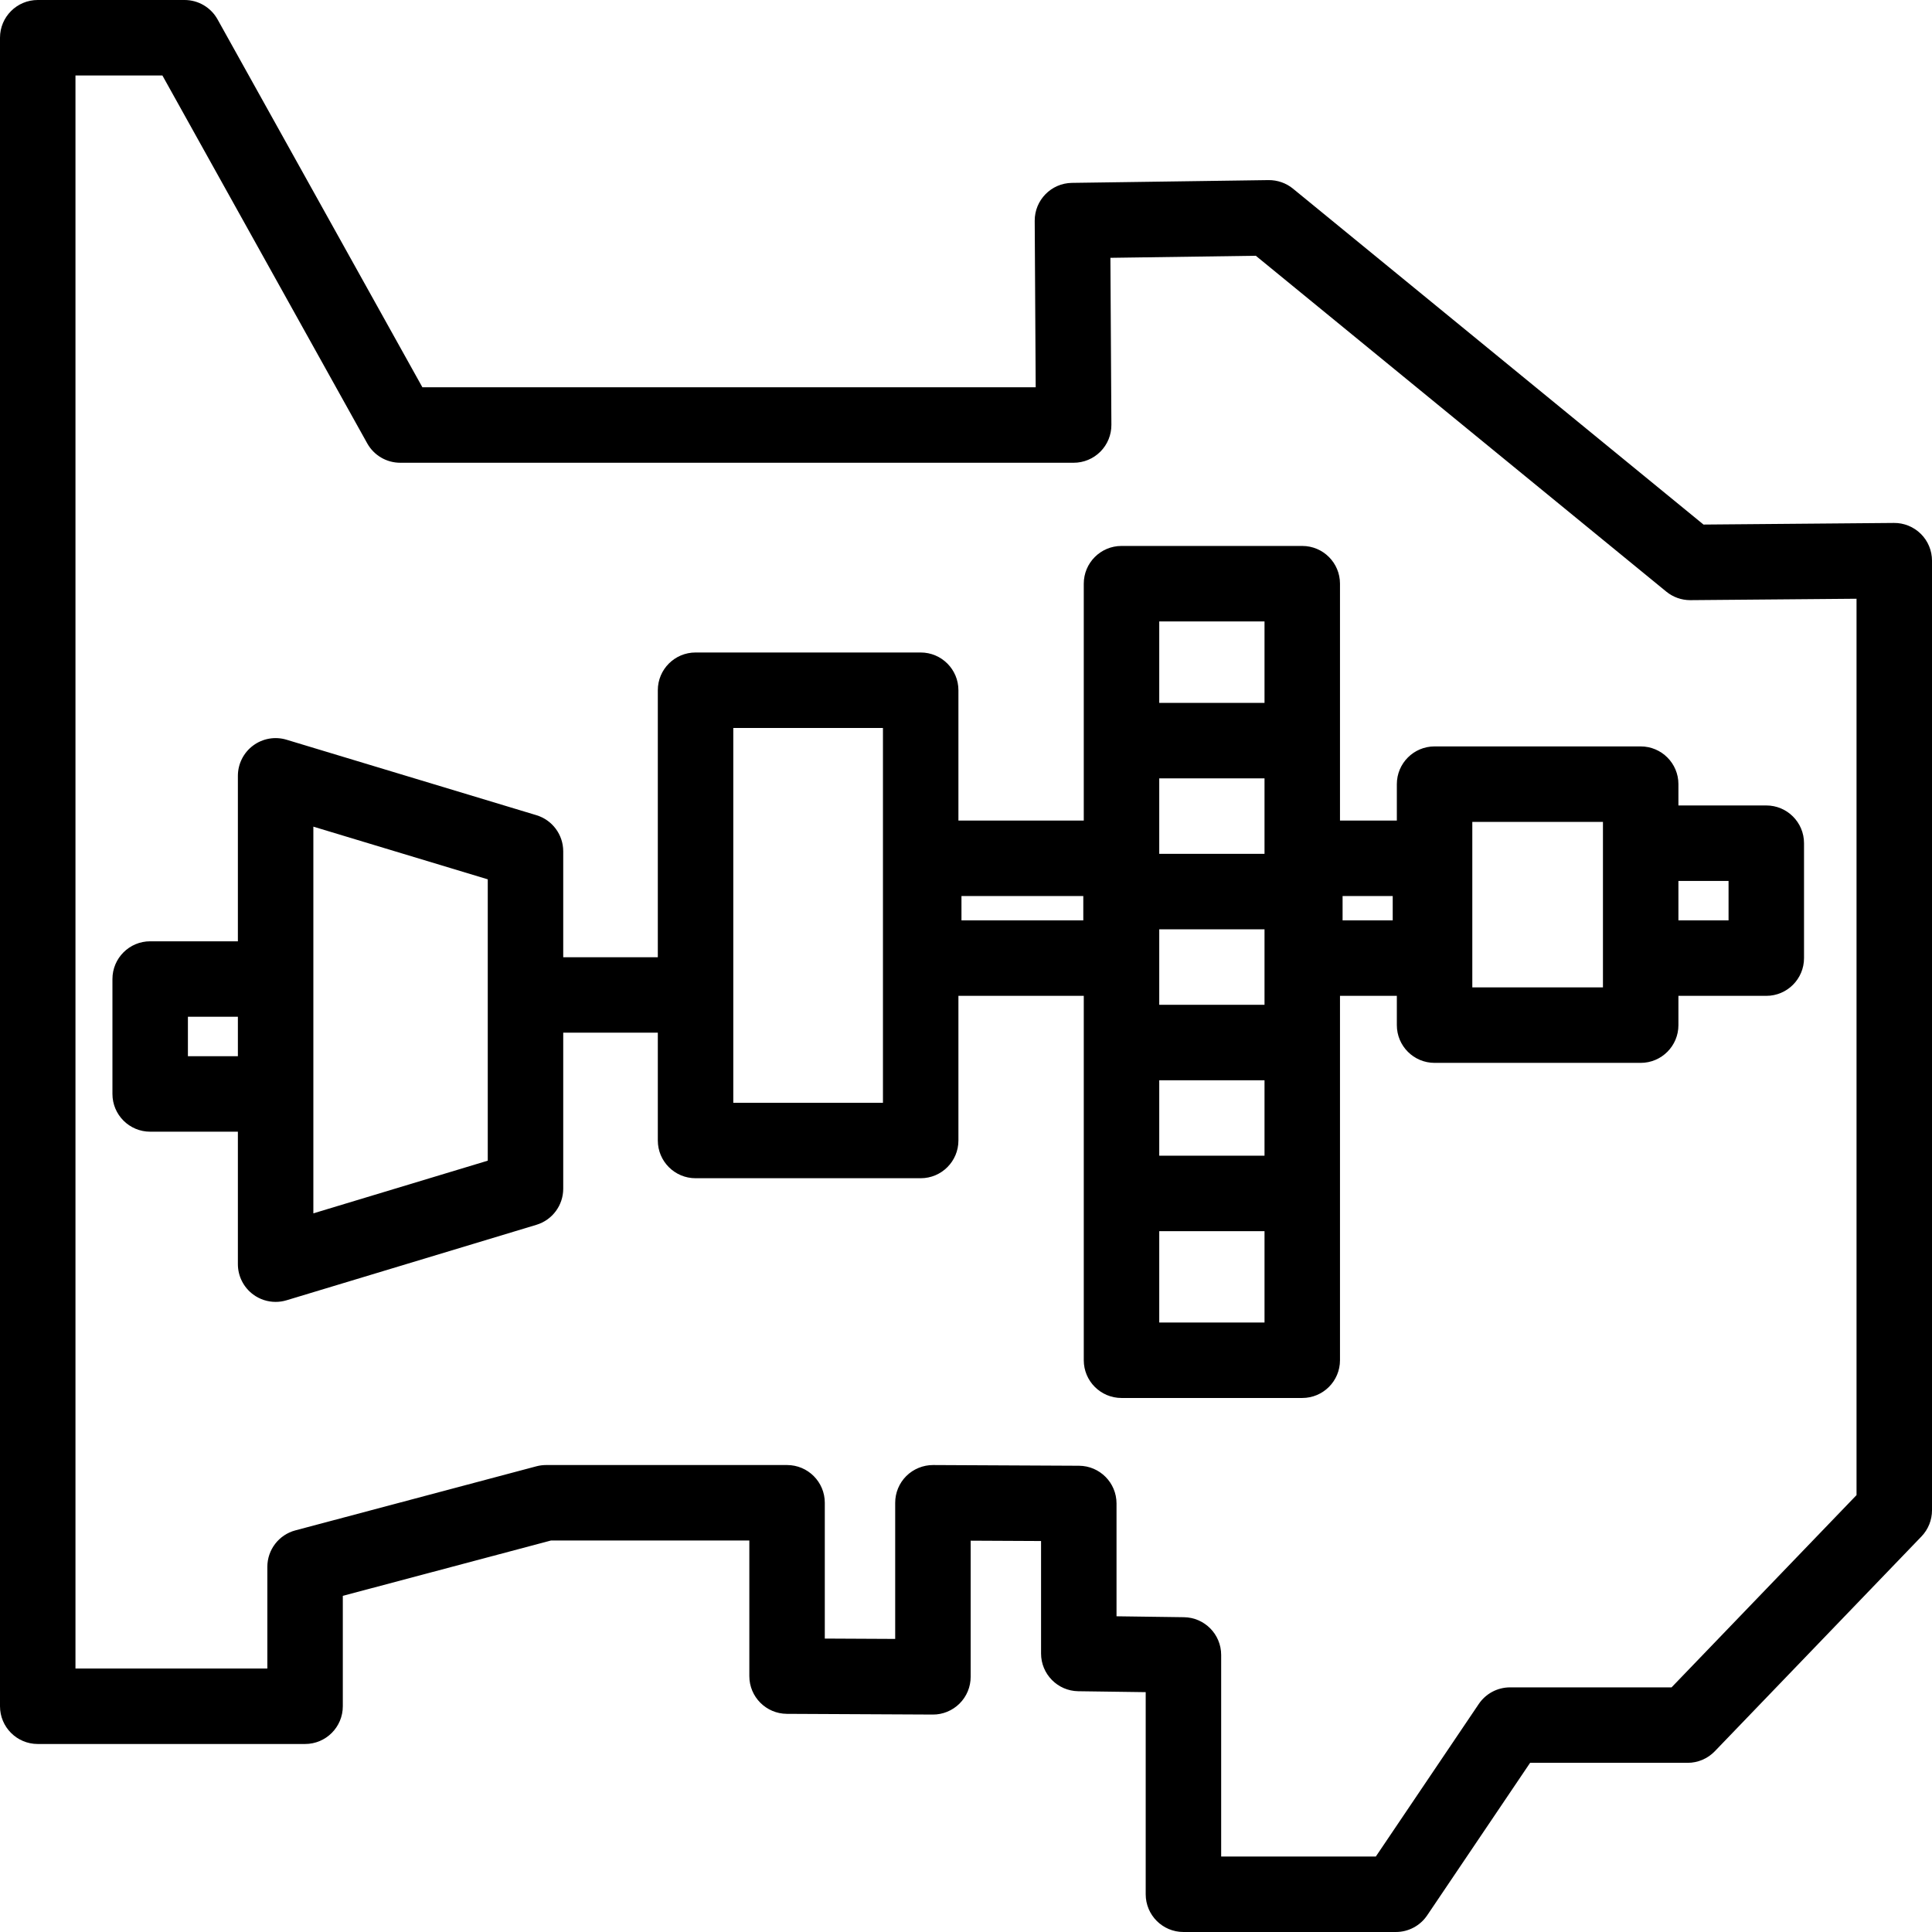
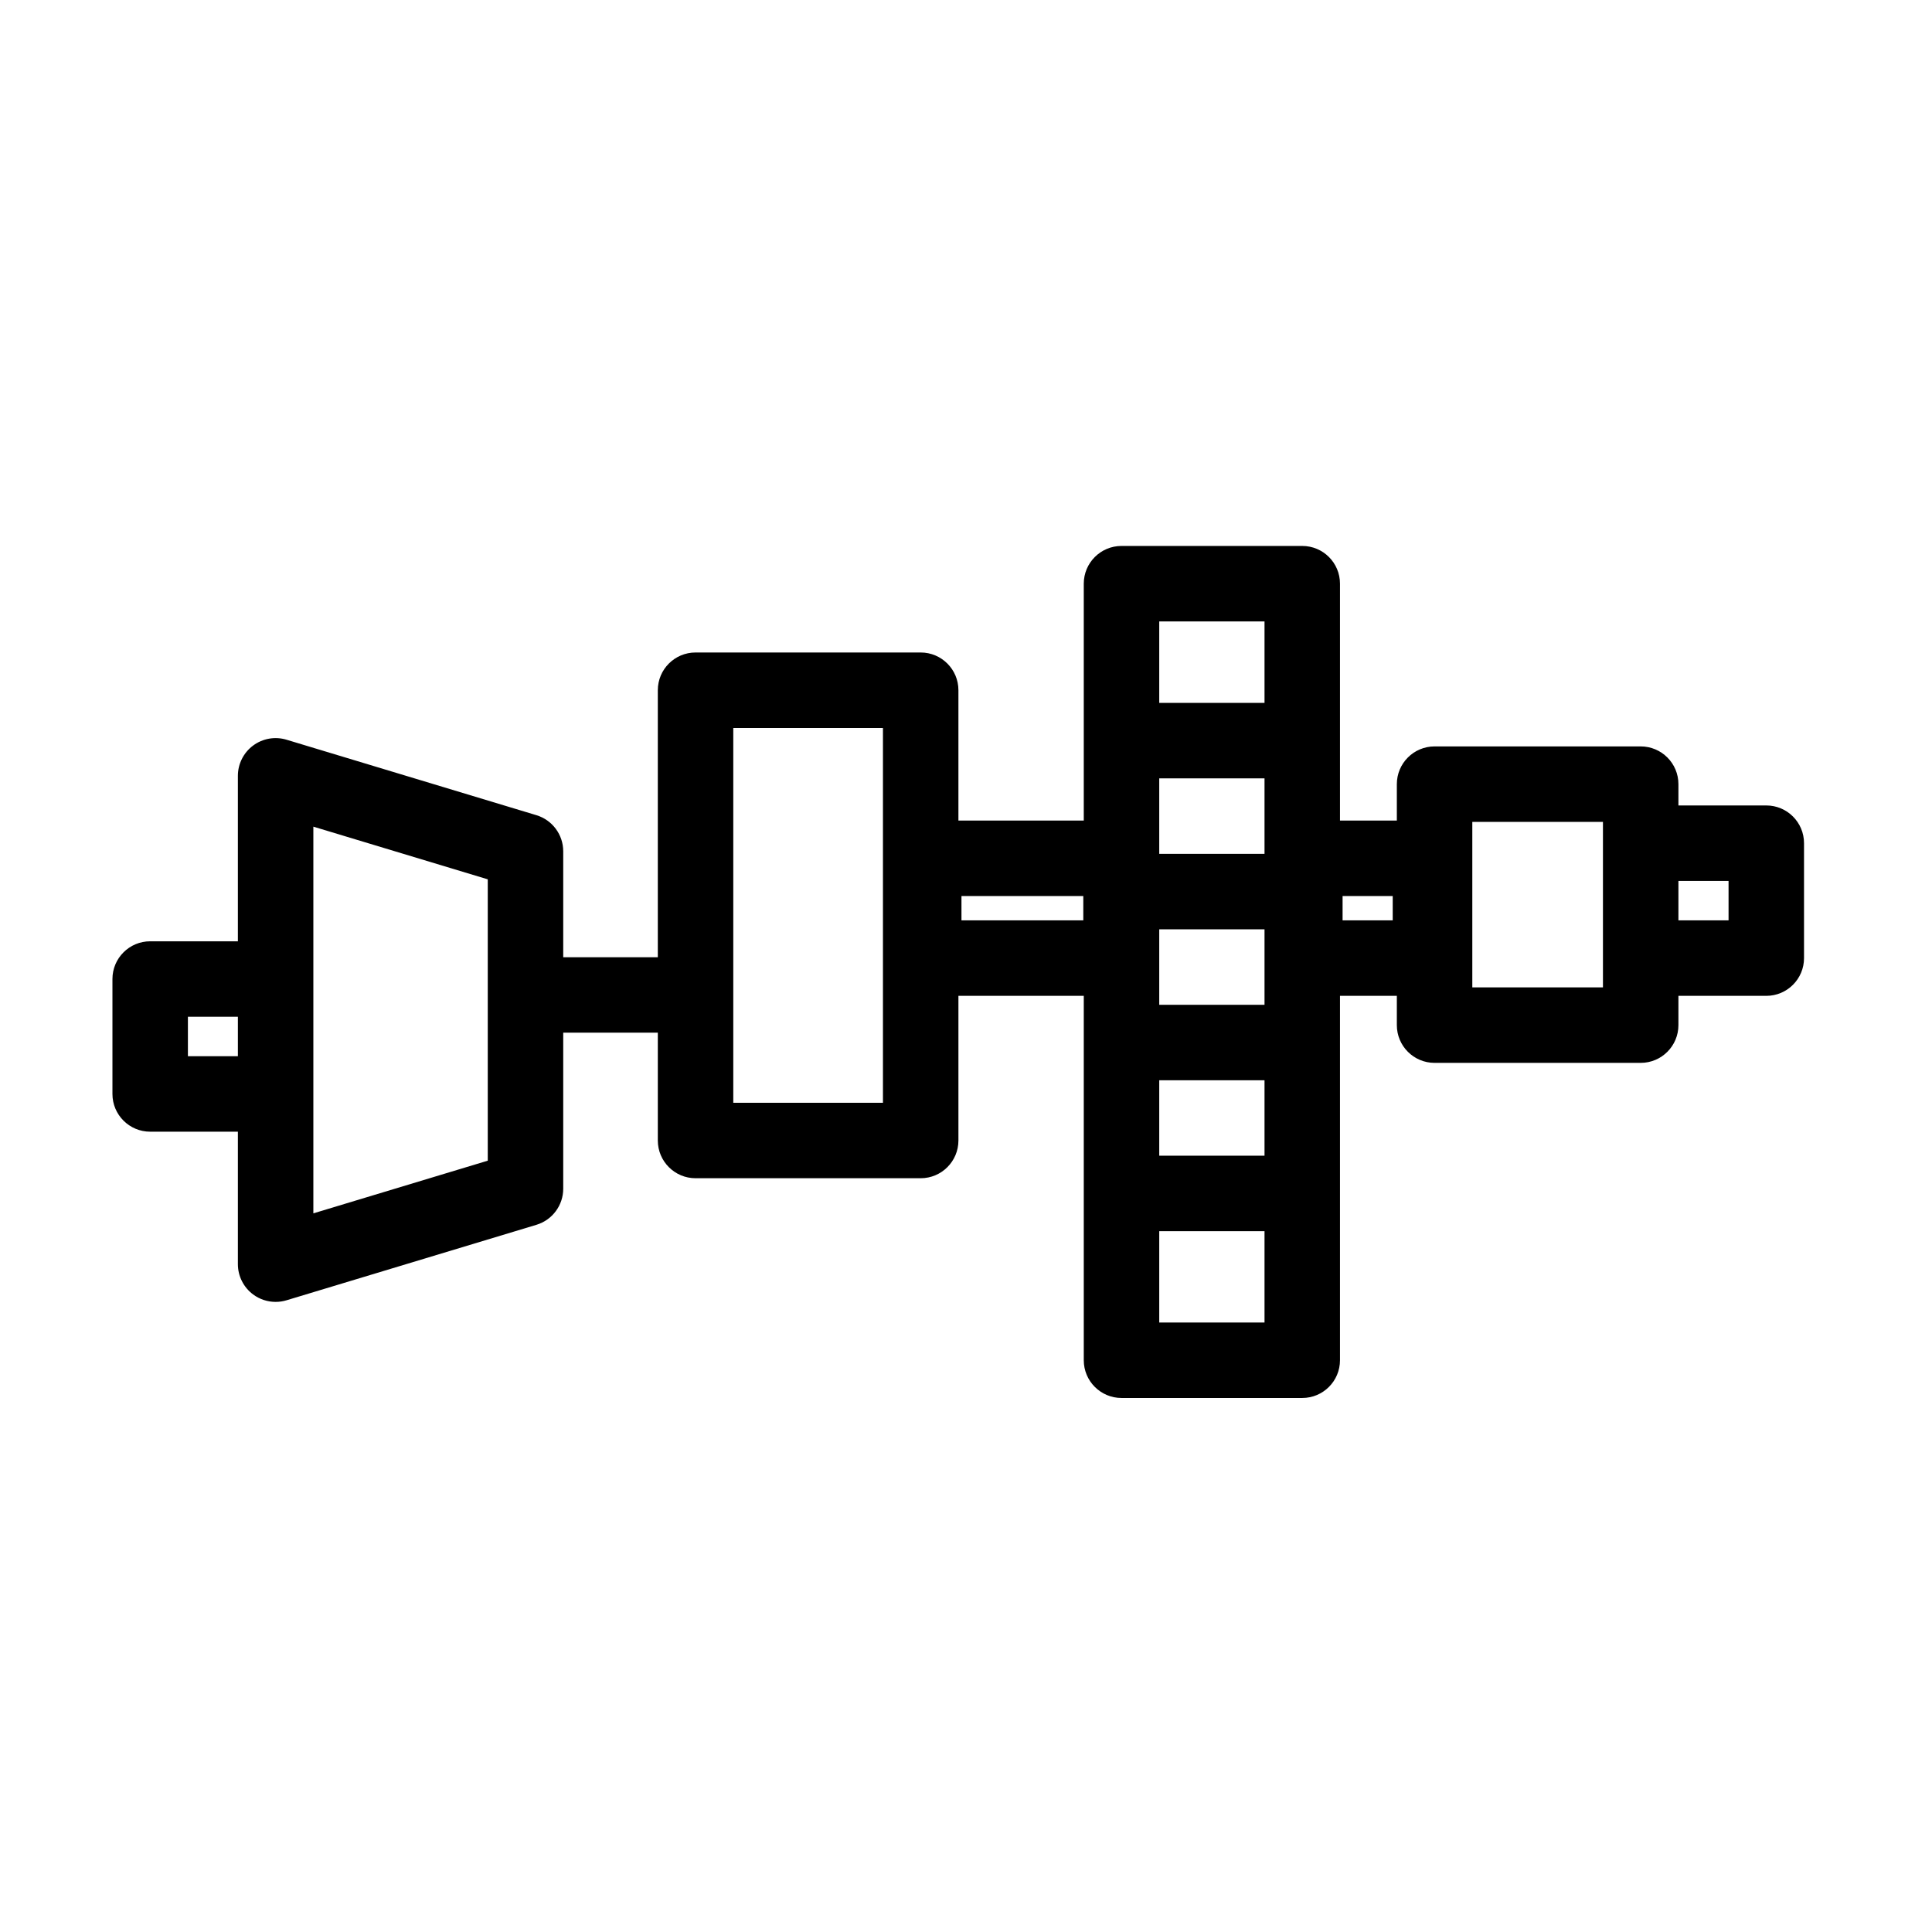
<svg xmlns="http://www.w3.org/2000/svg" id="Layer_1" height="512" viewBox="0 0 512 512" width="512">
  <g fill="rgb(0,0,0)">
-     <path d="m509.041 141.483c-1.895-1.878-4.487-2.931-7.126-2.898l-50.467.429-108.804-89.027c-1.824-1.493-4.127-2.279-6.475-2.26l-52.101.738c-5.49.078-9.891 4.567-9.858 10.058l.26 44.108h-162.533l-54.284-97.496c-1.765-3.17-5.109-5.135-8.737-5.135h-38.916c-5.522 0-10 4.477-10 10v442.177c0 5.522 4.478 10 10 10h70.849c5.522 0 10-4.478 10-10v-29.262l55.172-14.666h52.56v35.938c0 5.504 4.447 9.973 9.951 10l38.655.189c2.64.031 5.216-1.035 7.103-2.912 1.886-1.876 2.946-4.428 2.946-7.088v-36.079l18.655.092v29.806c0 5.47 4.395 9.924 9.863 9.999l17.868.245v53.561c0 5.522 4.478 10 10 10h56.303c3.323 0 6.43-1.651 8.289-4.406l27.278-40.424h41.743c2.719 0 5.321-1.107 7.206-3.067l54.765-56.924c1.793-1.862 2.794-4.348 2.794-6.933v-251.662c0-2.667-1.065-5.223-2.959-7.101zm-17.041 254.734-49.021 50.953h-42.803c-3.323 0-6.43 1.651-8.289 4.406l-27.278 40.424h-40.987v-53.425c0-5.47-4.395-9.924-9.863-9.999l-17.868-.245v-29.893c0-5.504-4.447-9.973-9.951-10l-38.655-.189c-2.62-.008-5.217 1.035-7.103 2.911-1.886 1.877-2.946 4.428-2.946 7.089v36.079l-18.655-.092v-35.987c0-5.522-4.478-10-10-10h-63.866c-.867 0-1.73.113-2.569.336l-63.865 16.978c-4.381 1.164-7.431 5.131-7.431 9.664v26.95h-50.85v-422.177h23.038l54.283 97.497c1.766 3.17 5.109 5.135 8.737 5.135h178.471c2.662 0 5.215-1.062 7.092-2.95s2.924-4.447 2.908-7.109l-.261-44.25 38.534-.546 108.78 89.005c1.788 1.463 4.025 2.261 6.333 2.261h.085l44-.374z" />
    <path d="m444.798 207.807c0-5.523-4.478-10-10-10h-54.621c-5.522 0-10 4.477-10 10v9.647h-15.067v-62.773c0-5.523-4.478-10-10-10h-47.9c-5.522 0-10 4.477-10 10v62.773h-33.219v-34.538c0-5.523-4.478-10-10-10h-59.663c-5.522 0-10 4.477-10 10v70.756h-25.067v-28.067c0-4.409-2.888-8.298-7.108-9.573l-66.219-20c-3.031-.917-6.313-.342-8.854 1.544-2.54 1.886-4.038 4.864-4.038 8.028v43.849h-23.244c-5.522 0-10 4.477-10 10v30.456c0 5.522 4.478 10 10 10h23.244v35.106c0 3.164 1.498 6.142 4.038 8.028 1.745 1.296 3.84 1.972 5.963 1.972.968 0 1.941-.141 2.891-.427l66.219-20c4.221-1.275 7.108-5.164 7.108-9.573v-41.345h25.067v28.572c0 5.522 4.478 10 10 10h59.663c5.522 0 10-4.478 10-10v-38.332h33.219v96.568c0 5.522 4.478 10 10 10h47.899c5.522 0 10-4.478 10-10v-96.568h15.067v7.762c0 5.522 4.478 10 10 10h54.621c5.522 0 10-4.478 10-10v-7.762h23.286c5.522 0 10-4.478 10-10v-30.456c0-5.523-4.478-10-10-10h-23.286v-5.647zm-395 72.103v-10.456h13.244v10.456zm79.463 27.681-46.219 13.959v-102.479l46.219 13.959zm104.73-15.347h-39.663v-99.328h39.663zm101.118-65.967h-27.899v-20h27.899zm-27.899 20h27.899v20h-27.899zm0 40h27.899v20h-27.899zm27.899-121.596v21.597h-27.899v-21.597zm-48.025 79.229h-32.286v-6.456h32.286zm20.126 106.569v-24.201h27.899v24.201zm61.874-106.569h-13.286v-6.456h13.286zm55.714 17.762h-34.621v-43.865h34.621zm33.286-28.218v10.456h-13.286v-10.456z" />
  </g>
</svg>